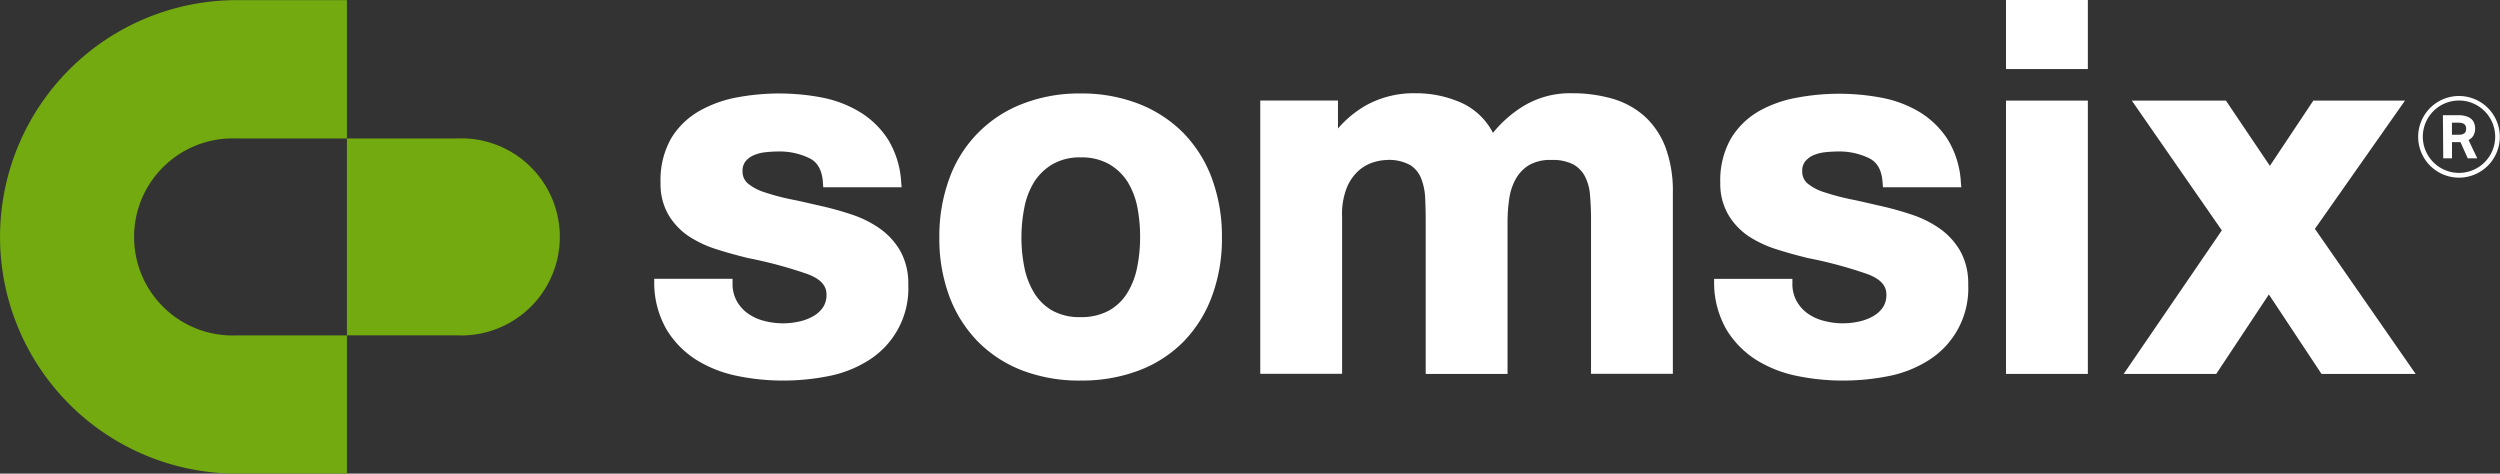
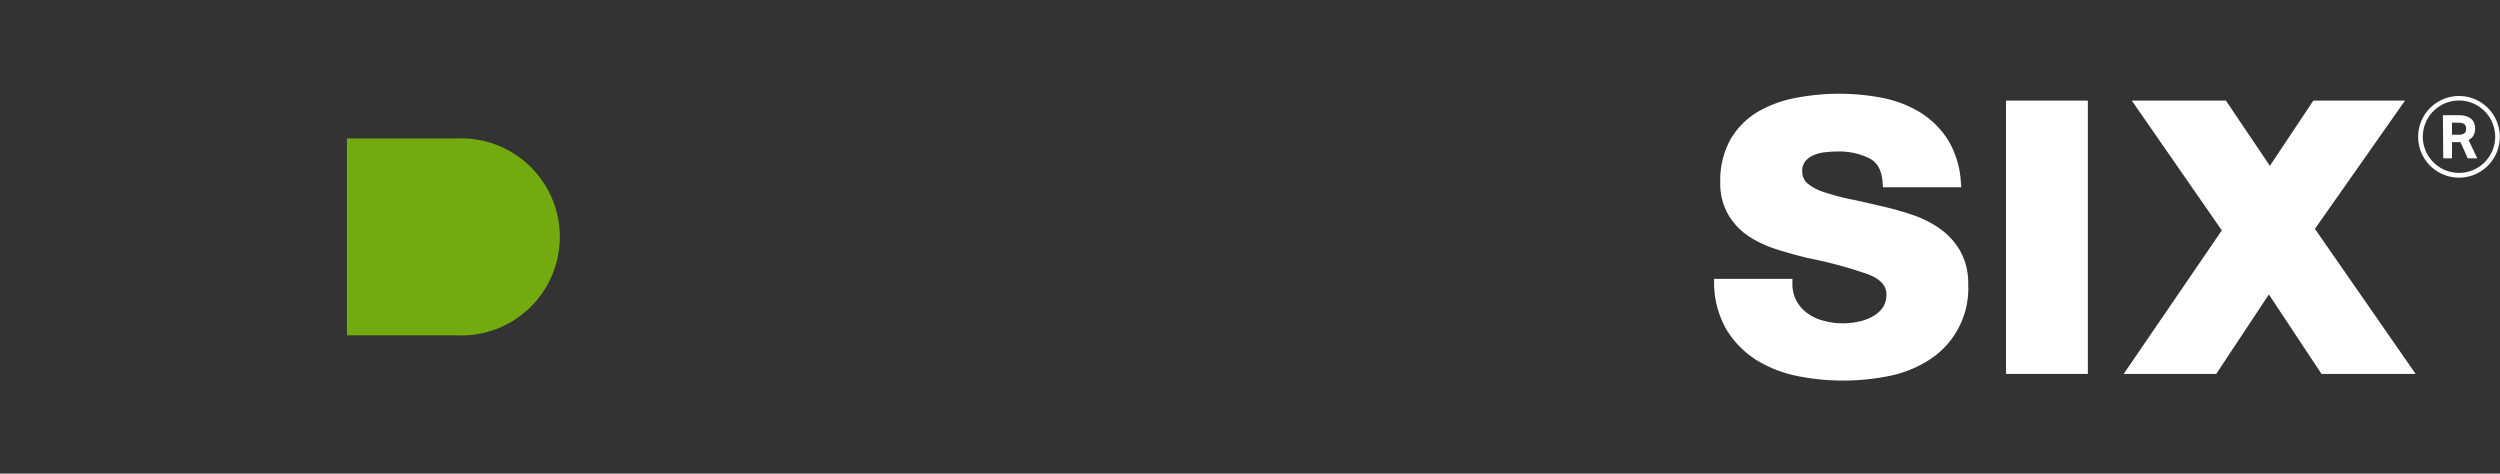
<svg xmlns="http://www.w3.org/2000/svg" id="Laag_1" data-name="Laag 1" viewBox="0 0 571.33 108.23">
  <rect x="0" y="0" width="571.33" height="108.23" fill="#333333" stroke="none" />
  <defs>
    <style>.cls-1{fill:#73aa0f;}.cls-2{fill:#fff;}</style>
  </defs>
  <path class="cls-1" d="M149.51,76.67H124.32v45h25.19a22.52,22.52,0,1,0,0-45Z" transform="translate(-45.04 -45.03)" />
-   <path class="cls-1" d="M124.32,121.68H99.15a22.52,22.52,0,1,1,0-45h25.17V45.06H99.15a54.1,54.1,0,1,0,0,108.2h25.17Z" transform="translate(-45.04 -45.03)" />
-   <path class="cls-2" d="M246.22,97.34a24.51,24.51,0,0,0-6.4-3.24c-2.33-.78-4.74-1.46-7.16-2S228,91,225.74,90.57A52,52,0,0,1,219.86,89,11.43,11.43,0,0,1,216,87a3.5,3.5,0,0,1-1.26-2.81,3.44,3.44,0,0,1,.68-2.29,5,5,0,0,1,1.89-1.4,9.11,9.11,0,0,1,2.66-.68,28.5,28.5,0,0,1,2.92-.17,15.53,15.53,0,0,1,7.22,1.58c1.84.95,2.84,2.79,3,5.6l.07,1h17.91l-.1-1.15a21,21,0,0,0-3-9.77,20.12,20.12,0,0,0-6.34-6.22A26.47,26.47,0,0,0,233,67.34a52.29,52.29,0,0,0-19.48-.06,27.48,27.48,0,0,0-8.74,3.16,17.83,17.83,0,0,0-6.39,6.26A19.29,19.29,0,0,0,196,86.82a14,14,0,0,0,1.78,7.26A15.36,15.36,0,0,0,202.41,99a25.6,25.6,0,0,0,6.4,3c2.3.74,4.71,1.4,7.16,2a99.42,99.42,0,0,1,13.68,3.69c2.87,1.08,4.27,2.59,4.27,4.6a5.15,5.15,0,0,1-.85,3.06,6.81,6.81,0,0,1-2.28,2,11.45,11.45,0,0,1-3.21,1.18,16.9,16.9,0,0,1-7.91-.17A11,11,0,0,1,216,116.7a8.62,8.62,0,0,1-2.55-2.81h0a8.08,8.08,0,0,1-1-4.08v-1.06H194.55l0,1.1a21.43,21.43,0,0,0,2.9,10.62,21.18,21.18,0,0,0,6.76,6.82,28.29,28.29,0,0,0,9.27,3.64A51.42,51.42,0,0,0,224,132a52.82,52.82,0,0,0,10.3-1,26.69,26.69,0,0,0,9.18-3.59,19.37,19.37,0,0,0,9.13-17.35,15.14,15.14,0,0,0-1.78-7.59A16.07,16.07,0,0,0,246.22,97.34Z" transform="translate(-45.04 -45.03)" />
-   <path class="cls-2" d="M315.46,75.4a29.24,29.24,0,0,0-10.23-6.66A36,36,0,0,0,292,66.39a35.67,35.67,0,0,0-13.23,2.35A28.65,28.65,0,0,0,262,85.81a38.16,38.16,0,0,0-2.29,13.5A37.72,37.72,0,0,0,262,112.76a29.48,29.48,0,0,0,6.54,10.35,28.76,28.76,0,0,0,10.18,6.6A36.41,36.41,0,0,0,292,132a36.88,36.88,0,0,0,13.27-2.29,28.52,28.52,0,0,0,10.24-6.6A29.48,29.48,0,0,0,322,112.76a37.76,37.76,0,0,0,2.29-13.45A38.2,38.2,0,0,0,322,85.81,29.37,29.37,0,0,0,315.46,75.4Zm-9.87,23.91a34.52,34.52,0,0,1-.68,6.85,17.86,17.86,0,0,1-2.26,5.84,11.62,11.62,0,0,1-4.17,4A13.06,13.06,0,0,1,292,117.5a12.72,12.72,0,0,1-6.47-1.49,11.64,11.64,0,0,1-4.12-4,17.78,17.78,0,0,1-2.26-5.84,34.45,34.45,0,0,1-.68-6.85,35.43,35.43,0,0,1,.68-6.91,17.42,17.42,0,0,1,2.25-5.83,12.51,12.51,0,0,1,4.15-4A12.37,12.37,0,0,1,292,81a12.66,12.66,0,0,1,6.52,1.55,12.24,12.24,0,0,1,4.19,4,17.42,17.42,0,0,1,2.25,5.83A35.43,35.43,0,0,1,305.59,99.31Z" transform="translate(-45.04 -45.03)" />
-   <path class="cls-2" d="M420.82,71.55a19,19,0,0,0-7.41-4,33.15,33.15,0,0,0-9.16-1.21,20.53,20.53,0,0,0-11.5,3.21,27.62,27.62,0,0,0-6.52,5.84,15.26,15.26,0,0,0-6.91-6.73,25.45,25.45,0,0,0-10.9-2.32,22.53,22.53,0,0,0-11.08,2.7,24.32,24.32,0,0,0-6.53,5.36V68H333.05v62.46h18.7V94.41a16.05,16.05,0,0,1,1.18-6.73,10.54,10.54,0,0,1,2.8-3.82,9.33,9.33,0,0,1,3.34-1.79,11.58,11.58,0,0,1,2.82-.48,10.11,10.11,0,0,1,5.42,1.16,6.34,6.34,0,0,1,2.51,3.06,13.86,13.86,0,0,1,.92,4.5c.08,1.76.12,3.53.12,5.27v34.9h18.7V95.81a37.17,37.17,0,0,1,.39-5.39,13,13,0,0,1,1.51-4.53,8.68,8.68,0,0,1,3-3.12,9.58,9.58,0,0,1,5.1-1.18,10.23,10.23,0,0,1,5,1,6.64,6.64,0,0,1,2.68,2.73,11.08,11.08,0,0,1,1.17,4.26c.15,1.76.23,3.65.23,5.63v35.25h18.7V89a28.51,28.51,0,0,0-1.71-10.37A18.41,18.41,0,0,0,420.82,71.55Z" transform="translate(-45.04 -45.03)" />
  <path class="cls-2" d="M488.44,97.34A24.51,24.51,0,0,0,482,94.1c-2.33-.78-4.74-1.46-7.16-2S470.2,91,468,90.57A52.59,52.59,0,0,1,462.08,89,11.43,11.43,0,0,1,458.17,87a3.5,3.5,0,0,1-1.26-2.81,3.44,3.44,0,0,1,.68-2.29,5,5,0,0,1,1.89-1.4,9.11,9.11,0,0,1,2.66-.68,28.52,28.52,0,0,1,2.93-.17,15.52,15.52,0,0,1,7.21,1.58c1.84.95,2.84,2.79,3,5.6l.08,1h17.9l-.1-1.15a21,21,0,0,0-3-9.77,20.12,20.12,0,0,0-6.34-6.22,26.47,26.47,0,0,0-8.58-3.29,52.29,52.29,0,0,0-19.48-.06A27.48,27.48,0,0,0,447,70.44a17.83,17.83,0,0,0-6.39,6.26,19.29,19.29,0,0,0-2.43,10.12A14,14,0,0,0,440,94.08,15.36,15.36,0,0,0,444.63,99a25.6,25.6,0,0,0,6.4,3c2.3.74,4.71,1.4,7.16,2a99.42,99.42,0,0,1,13.68,3.69c2.87,1.08,4.27,2.59,4.27,4.6a5.15,5.15,0,0,1-.85,3.06,6.81,6.81,0,0,1-2.28,2,11.45,11.45,0,0,1-3.21,1.18,16.9,16.9,0,0,1-7.91-.17,11,11,0,0,1-3.68-1.65,8.62,8.62,0,0,1-2.55-2.81h0a8.08,8.08,0,0,1-1-4.08v-1.06H436.77l0,1.1a21.43,21.43,0,0,0,2.9,10.62,21.18,21.18,0,0,0,6.76,6.82,28.29,28.29,0,0,0,9.27,3.64A51.42,51.42,0,0,0,466.23,132a53,53,0,0,0,10.31-1,26.72,26.72,0,0,0,9.17-3.59,19.37,19.37,0,0,0,9.13-17.35,15.14,15.14,0,0,0-1.78-7.59A16.07,16.07,0,0,0,488.44,97.34Z" transform="translate(-45.04 -45.03)" />
-   <rect class="cls-2" x="458.44" width="18.7" height="15.78" />
  <rect class="cls-2" x="458.44" y="22.99" width="18.7" height="62.46" />
  <polygon class="cls-2" points="529.03 52.3 549.62 22.99 528.67 22.99 518.74 37.9 508.69 22.99 487.18 22.99 507.76 52.65 485.33 85.45 506.48 85.45 518.51 67.29 530.54 85.45 552.05 85.45 529.03 52.3" />
  <path class="cls-2" d="M607,85.63a9.33,9.33,0,1,1,9.33-9.33A9.34,9.34,0,0,1,607,85.63ZM607,68a8.27,8.27,0,1,0,8.27,8.27A8.28,8.28,0,0,0,607,68Z" transform="translate(-45.04 -45.03)" />
  <path class="cls-2" d="M603.32,71.36h3.51a5.73,5.73,0,0,1,1.91.27,3.1,3.1,0,0,1,1.19.7,2.54,2.54,0,0,1,.59,1,3.6,3.6,0,0,1,.17,1,3.35,3.35,0,0,1-.35,1.6,2.7,2.7,0,0,1-1.16,1.1l2,4.19H609l-1.66-3.71h-1.94v3.71h-2ZM607,75.82a2.57,2.57,0,0,0,.8-.11,1.16,1.16,0,0,0,.5-.29.93.93,0,0,0,.26-.45,2.1,2.1,0,0,0,.07-.58,1.81,1.81,0,0,0-.08-.51,1,1,0,0,0-.29-.42,1.2,1.2,0,0,0-.55-.29,3.17,3.17,0,0,0-.89-.11h-1.43v2.76Z" transform="translate(-45.04 -45.03)" />
</svg>